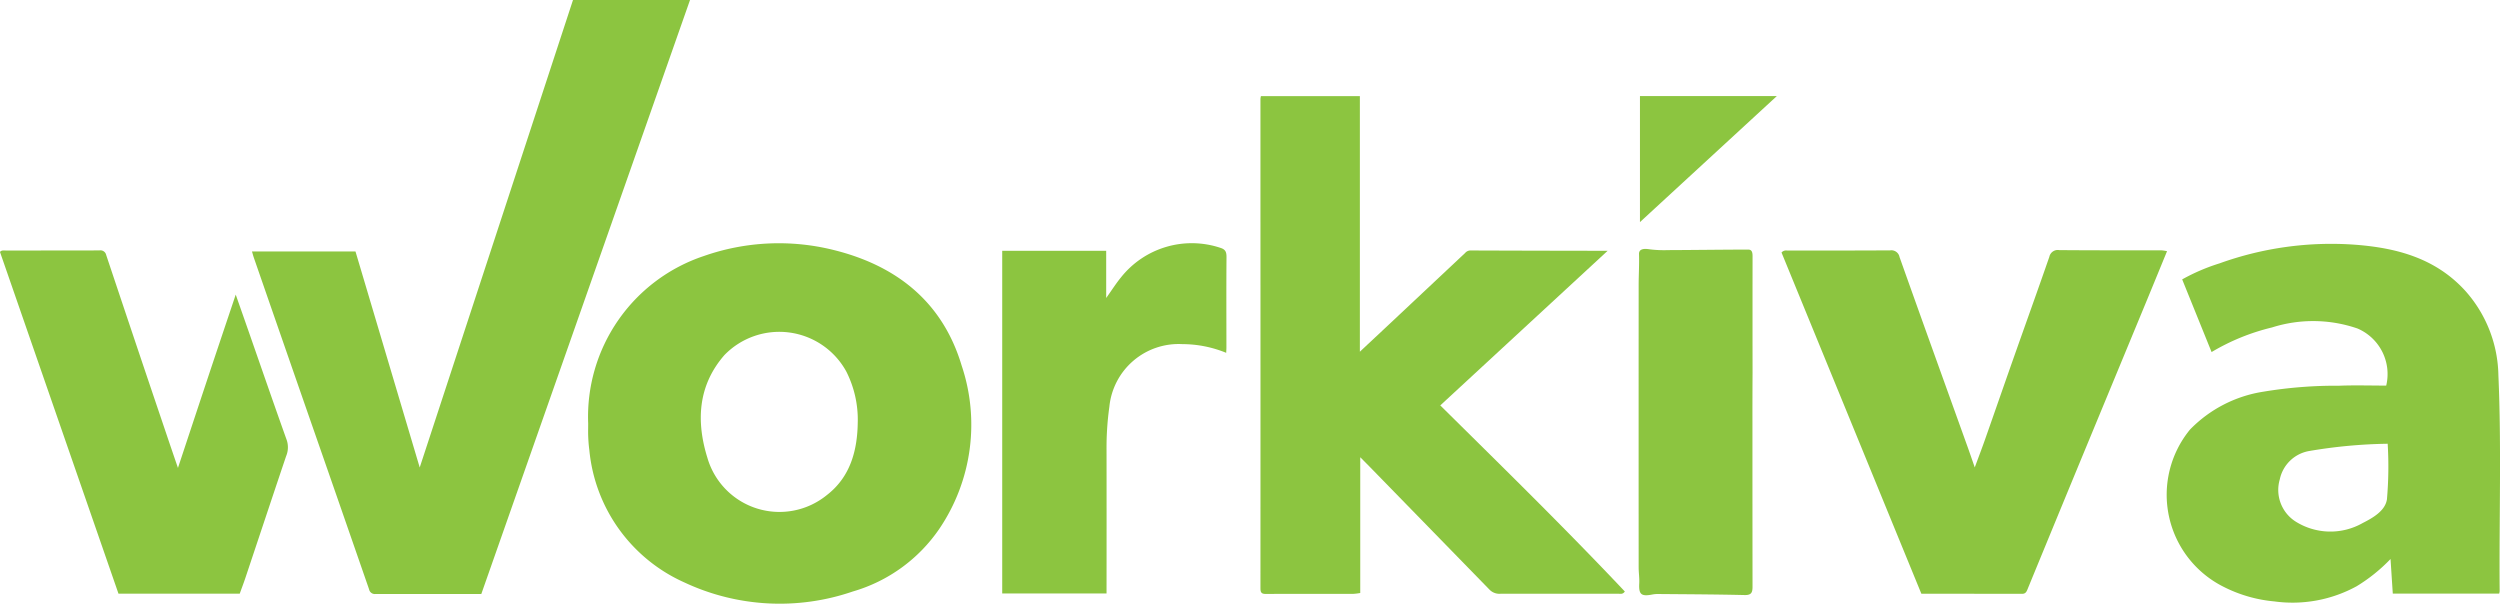
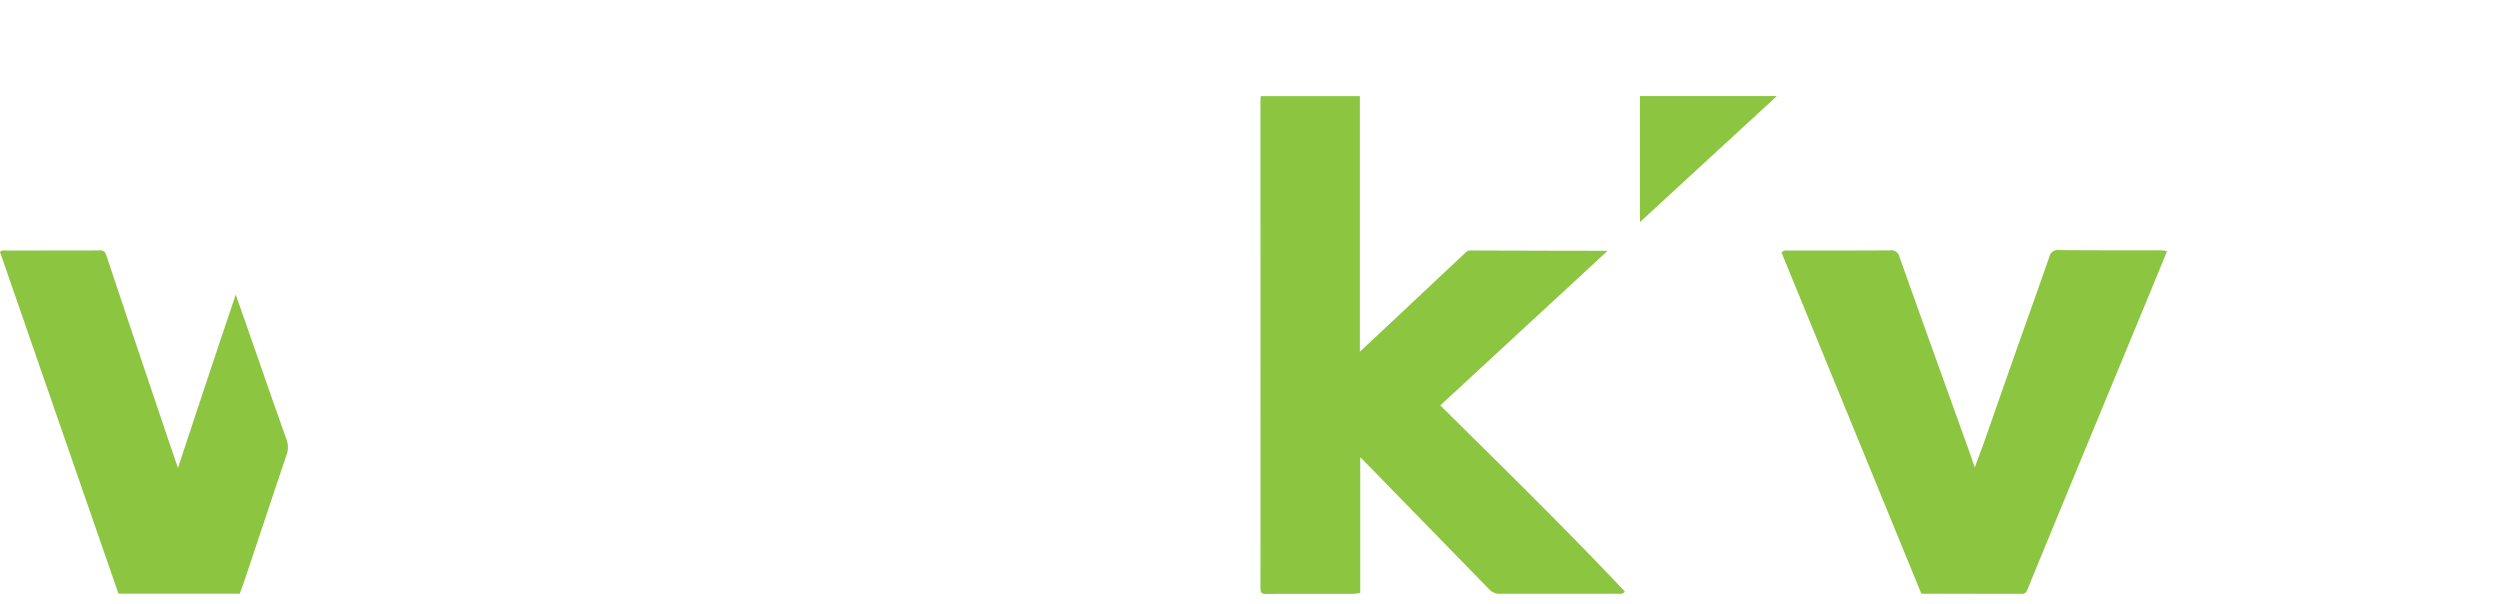
<svg xmlns="http://www.w3.org/2000/svg" width="199.563" height="48.182" viewBox="0 0 199.563 48.182">
  <g id="workiva_logo" data-name="workiva logo" transform="translate(141.511 -194.483)">
    <path id="Path_4946" data-name="Path 4946" d="M823.368,291.752c5,4.943,9.968,9.806,14.732,14.854-.157.237-.342.181-.5.181q-4.714,0-9.428,0a1.1,1.1,0,0,1-.854-.309q-4.678-4.8-9.36-9.6c-.3-.307-.6-.61-.978-.99v10.838a4.664,4.664,0,0,1-.542.068c-2.343,0-4.687,0-7.03.006-.392,0-.394-.224-.394-.513q.006-15.26,0-30.521,0-4.242,0-8.483a1.471,1.471,0,0,1,.036-.217h7.9v20.4c.85-.8,1.6-1.494,2.342-2.193q3.03-2.844,6.06-5.689a.562.562,0,0,1,.407-.2q5.185.02,10.37.025h.6Z" transform="translate(-849.909 -64.907)" fill="#8cc540" />
-     <path id="Path_4947" data-name="Path 4947" d="M66.8,241.9H64.555c-2.068,0-4.137-.005-6.205,0a.468.468,0,0,1-.508-.374Q55.427,234.558,53,227.6q-2.182-6.272-4.357-12.545c-.051-.146-.089-.3-.149-.5h8.262L61.884,231.8l12.237-37.321h9.341Z" transform="translate(-169.891)" fill="#8cc540" />
-     <path id="Path_4948" data-name="Path 4948" d="M301.986,392.316a13.524,13.524,0,0,1,9.242-13.375,18.075,18.075,0,0,1,10.328-.484c5.026,1.238,8.71,4.134,10.236,9.214a14.828,14.828,0,0,1-1.765,13.033,12.613,12.613,0,0,1-6.916,5.018,17.929,17.929,0,0,1-13.462-.729,12.906,12.906,0,0,1-7.571-10.562c-.047-.349-.074-.7-.089-1.055S301.986,392.67,301.986,392.316Zm21.52-.156a8.51,8.51,0,0,0-.921-4.006,6.1,6.1,0,0,0-9.727-1.3c-2.113,2.426-2.263,5.275-1.357,8.194a5.989,5.989,0,0,0,9.522,2.99C322.919,396.58,323.484,394.461,323.505,392.161Z" transform="translate(-396.545 -164.024)" fill="#8cc540" />
-     <path id="Path_4949" data-name="Path 4949" d="M1510.255,403.463a13.317,13.317,0,0,1-2.7,2.172,10.657,10.657,0,0,1-6.576,1.214,11.163,11.163,0,0,1-4.062-1.172,8.211,8.211,0,0,1-2.671-12.544,10.382,10.382,0,0,1,5.85-3.024,35.4,35.4,0,0,1,6.053-.478c1.264-.05,2.532-.009,3.761-.009a3.956,3.956,0,0,0-2.292-4.558,10.871,10.871,0,0,0-6.824-.085,17.331,17.331,0,0,0-4.824,1.965l-2.347-5.8a15.556,15.556,0,0,1,2.971-1.276,26.31,26.31,0,0,1,10.88-1.489c3.318.257,6.384,1.092,8.733,3.66a10.383,10.383,0,0,1,2.658,6.759c.251,5.742.052,11.491.1,17.237a1.1,1.1,0,0,1-.039.191h-8.491C1510.375,405.319,1510.318,404.439,1510.255,403.463Zm-.229-9.2a40.481,40.481,0,0,0-6.257.579,2.9,2.9,0,0,0-2.355,2.266,2.99,2.99,0,0,0,1.242,3.352,5.217,5.217,0,0,0,5.382.129c.836-.423,1.792-.982,1.93-1.887A30.311,30.311,0,0,0,1510.027,394.264Z" transform="translate(-1460.941 -164.358)" fill="#8cc540" />
    <path id="Path_4950" data-name="Path 4950" d="M1213.139,410.5l-11.164-27.24a.49.49,0,0,1,.463-.156c2.736,0,5.473,0,8.209-.015a.661.661,0,0,1,.748.53c1.775,5,3.576,9.984,5.368,14.974.2.551.387,1.1.638,1.822.314-.853.58-1.547.827-2.249.785-2.23,1.558-4.463,2.345-6.692.926-2.624,1.87-5.241,2.781-7.869a.689.689,0,0,1,.794-.537c2.722.024,5.444.014,8.167.019a3.224,3.224,0,0,1,.435.067c-.543,1.32-1.065,2.6-1.592,3.873q-2.641,6.386-5.284,12.771-2.132,5.162-4.255,10.328c-.081.2-.157.379-.431.378C1218.519,410.5,1215.849,410.5,1213.139,410.5Z" transform="translate(-1201.276 -168.62)" fill="#8cc540" />
    <path id="Path_4951" data-name="Path 4951" d="M-127.306,400.748c.808-2.436,1.552-4.686,2.3-6.934s1.5-4.484,2.312-6.9c.376,1.072.695,1.977,1.011,2.882,1.017,2.912,2.022,5.828,3.061,8.732a1.812,1.812,0,0,1-.05,1.281c-1.092,3.239-2.169,6.484-3.253,9.725-.14.419-.3.831-.449,1.252h-9.679l-9.459-27.277c.127-.156.306-.116.469-.116,2.488,0,4.975,0,7.463-.007a.47.47,0,0,1,.545.363q2.326,6.967,4.682,13.924C-128.028,398.639-127.7,399.6-127.306,400.748Z" transform="translate(0 -168.913)" fill="#8cc540" />
-     <path id="Path_4952" data-name="Path 4952" d="M632.18,386.7a9.267,9.267,0,0,0-3.5-.695,5.555,5.555,0,0,0-5.827,5,23.523,23.523,0,0,0-.225,3.479q.007,5.539,0,11.078v.348H614.3V378.553h8.3v3.77c.441-.618.785-1.164,1.192-1.66a7.219,7.219,0,0,1,7.946-2.337c.412.132.469.365.466.757-.02,2.383-.007,4.766-.007,7.149C632.2,386.361,632.189,386.49,632.18,386.7Z" transform="translate(-675.809 -164.052)" fill="#8cc540" />
-     <path id="Path_4953" data-name="Path 4953" d="M1103.26,396q0,6.58.007,13.16c0,.464-.1.671-.638.658-2.3-.055-4.6-.062-6.9-.083a2.315,2.315,0,0,0-.466.041c-.883.173-1.086-.012-1.039-.883.023-.428-.047-.86-.047-1.29q-.005-11.255,0-22.51c0-.831.055-1.66.028-2.494-.016-.5.583-.421.857-.378a9.108,9.108,0,0,0,1.441.062c2.144-.006,4.288-.041,6.432-.041.319,0,.336.3.335.56q-.006,4.636,0,9.271Q1103.258,394.035,1103.26,396Z" transform="translate(-1104.882 -167.835)" fill="#8cc540" />
    <path id="Path_4954" data-name="Path 4954" d="M1095.225,277.007V266.949h10.924Z" transform="translate(-1105.826 -64.795)" fill="#8cc540" />
  </g>
</svg>